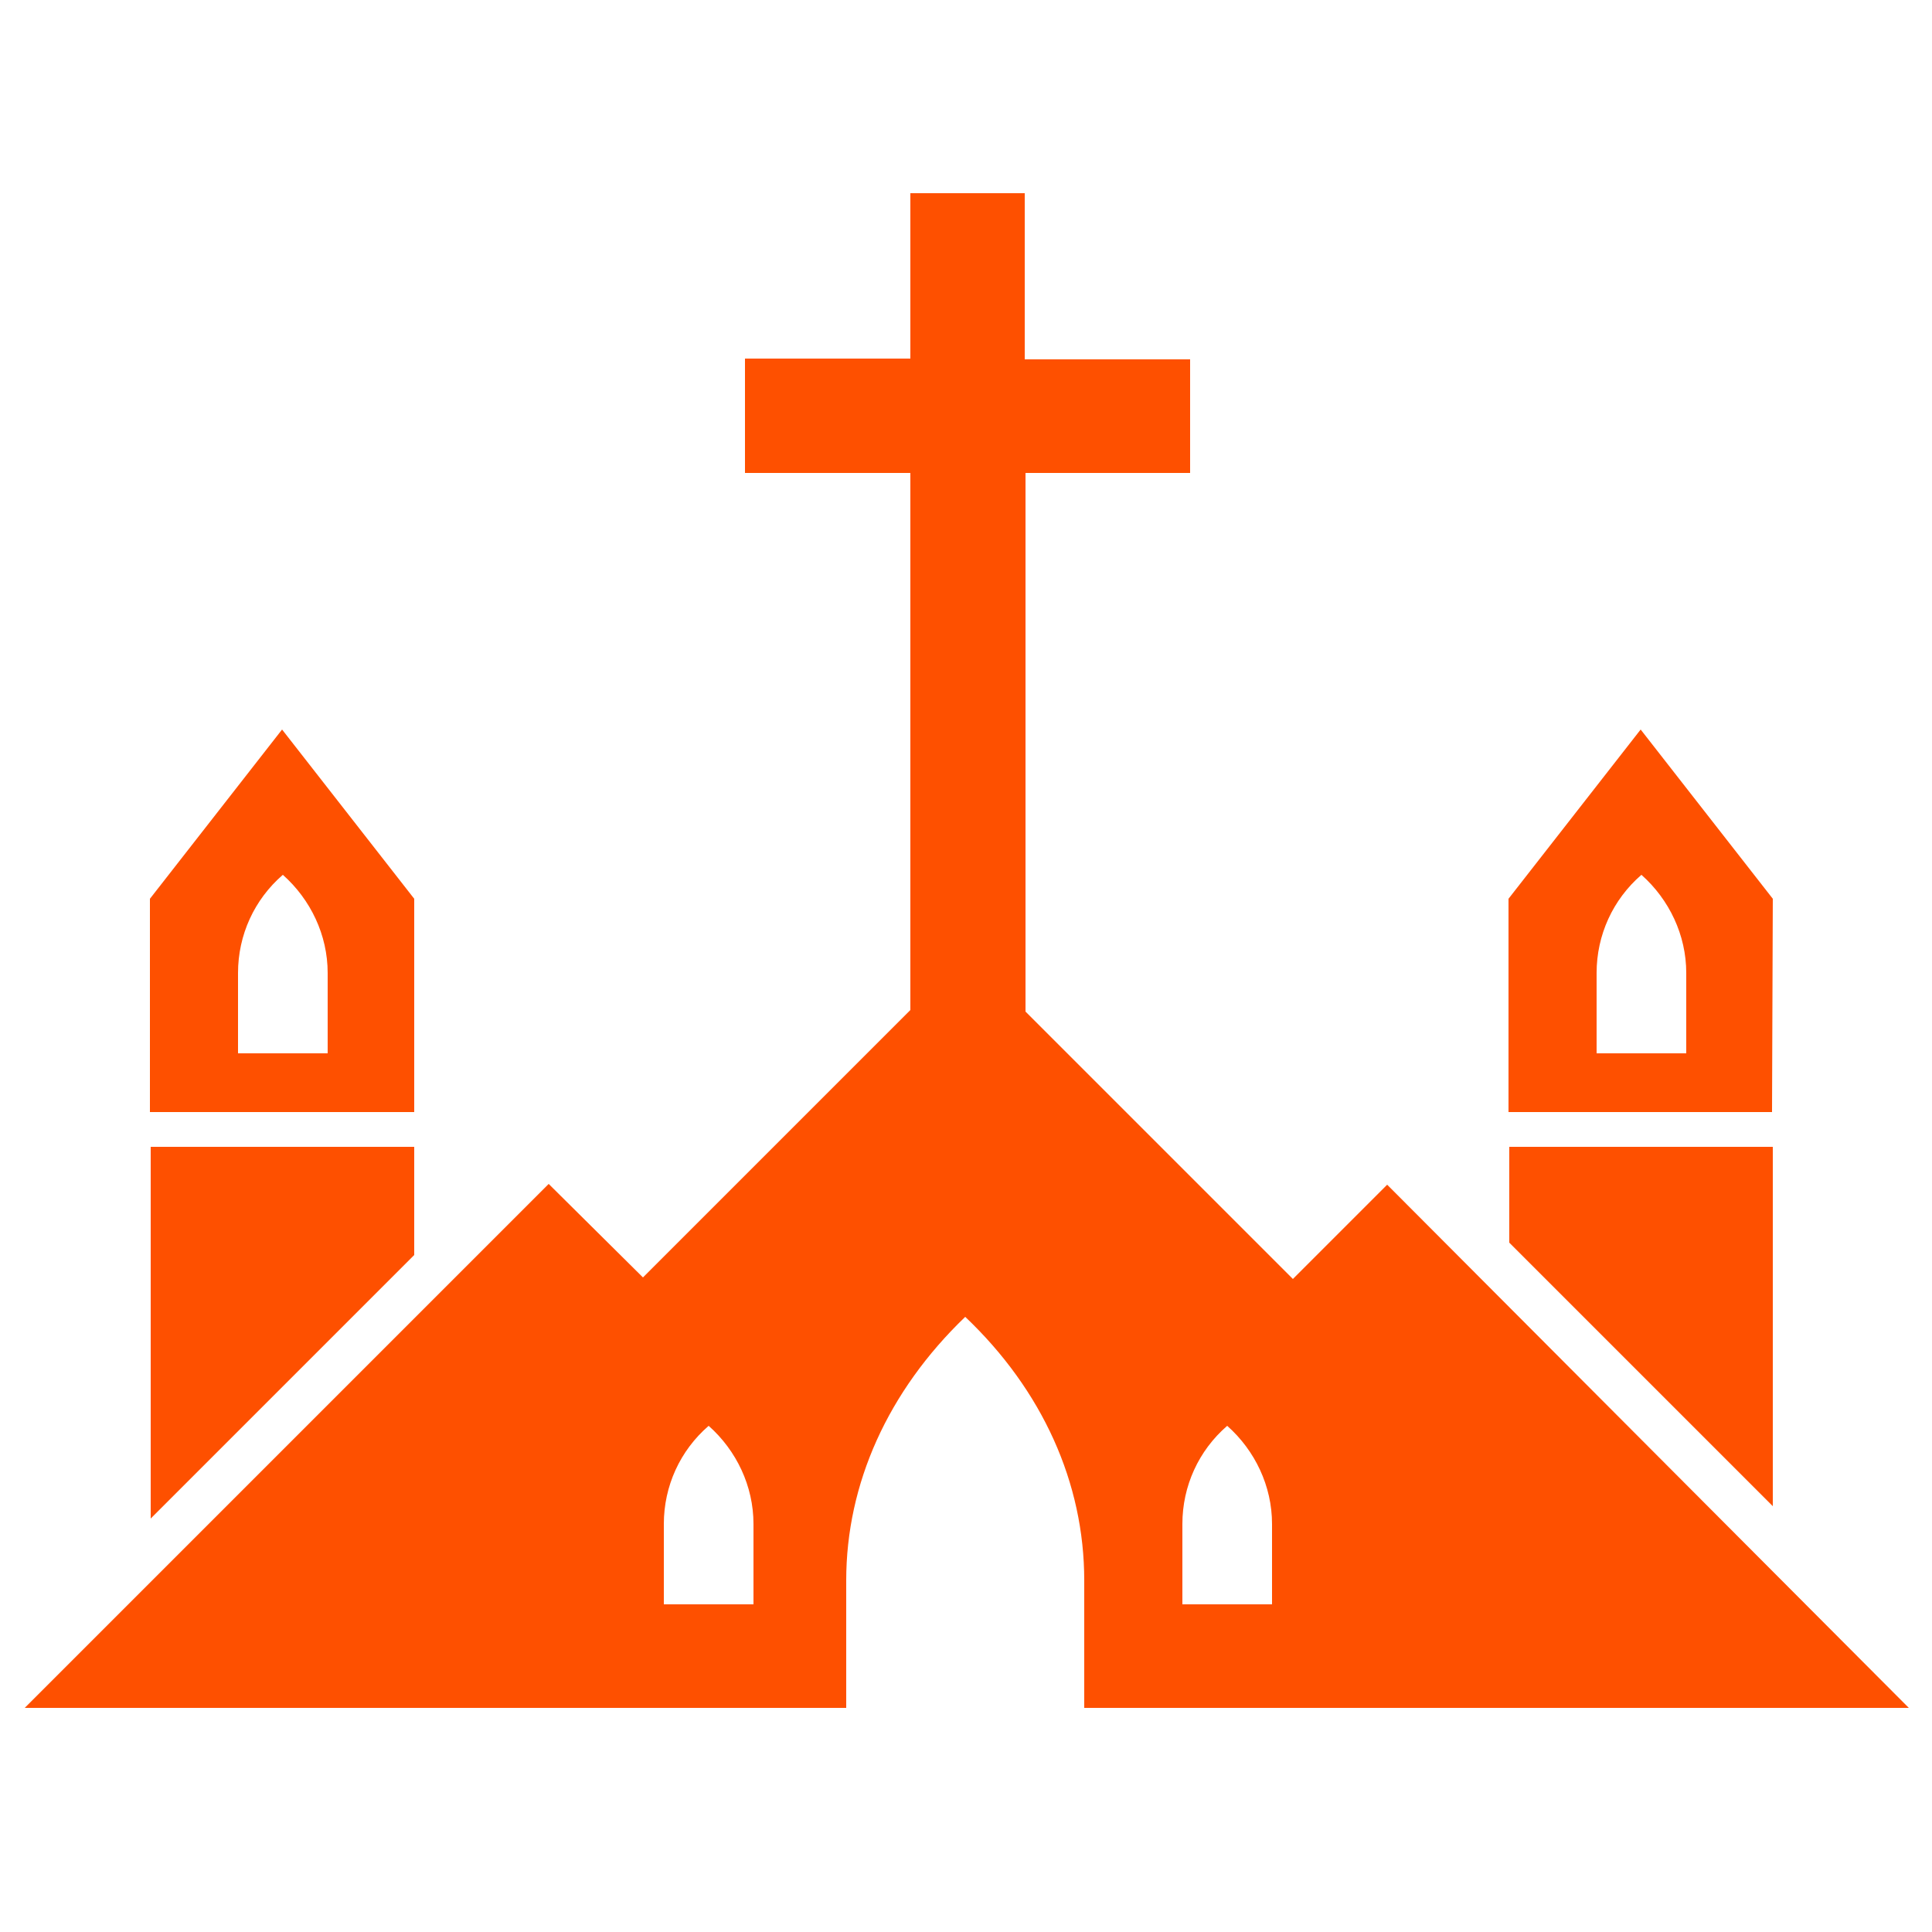
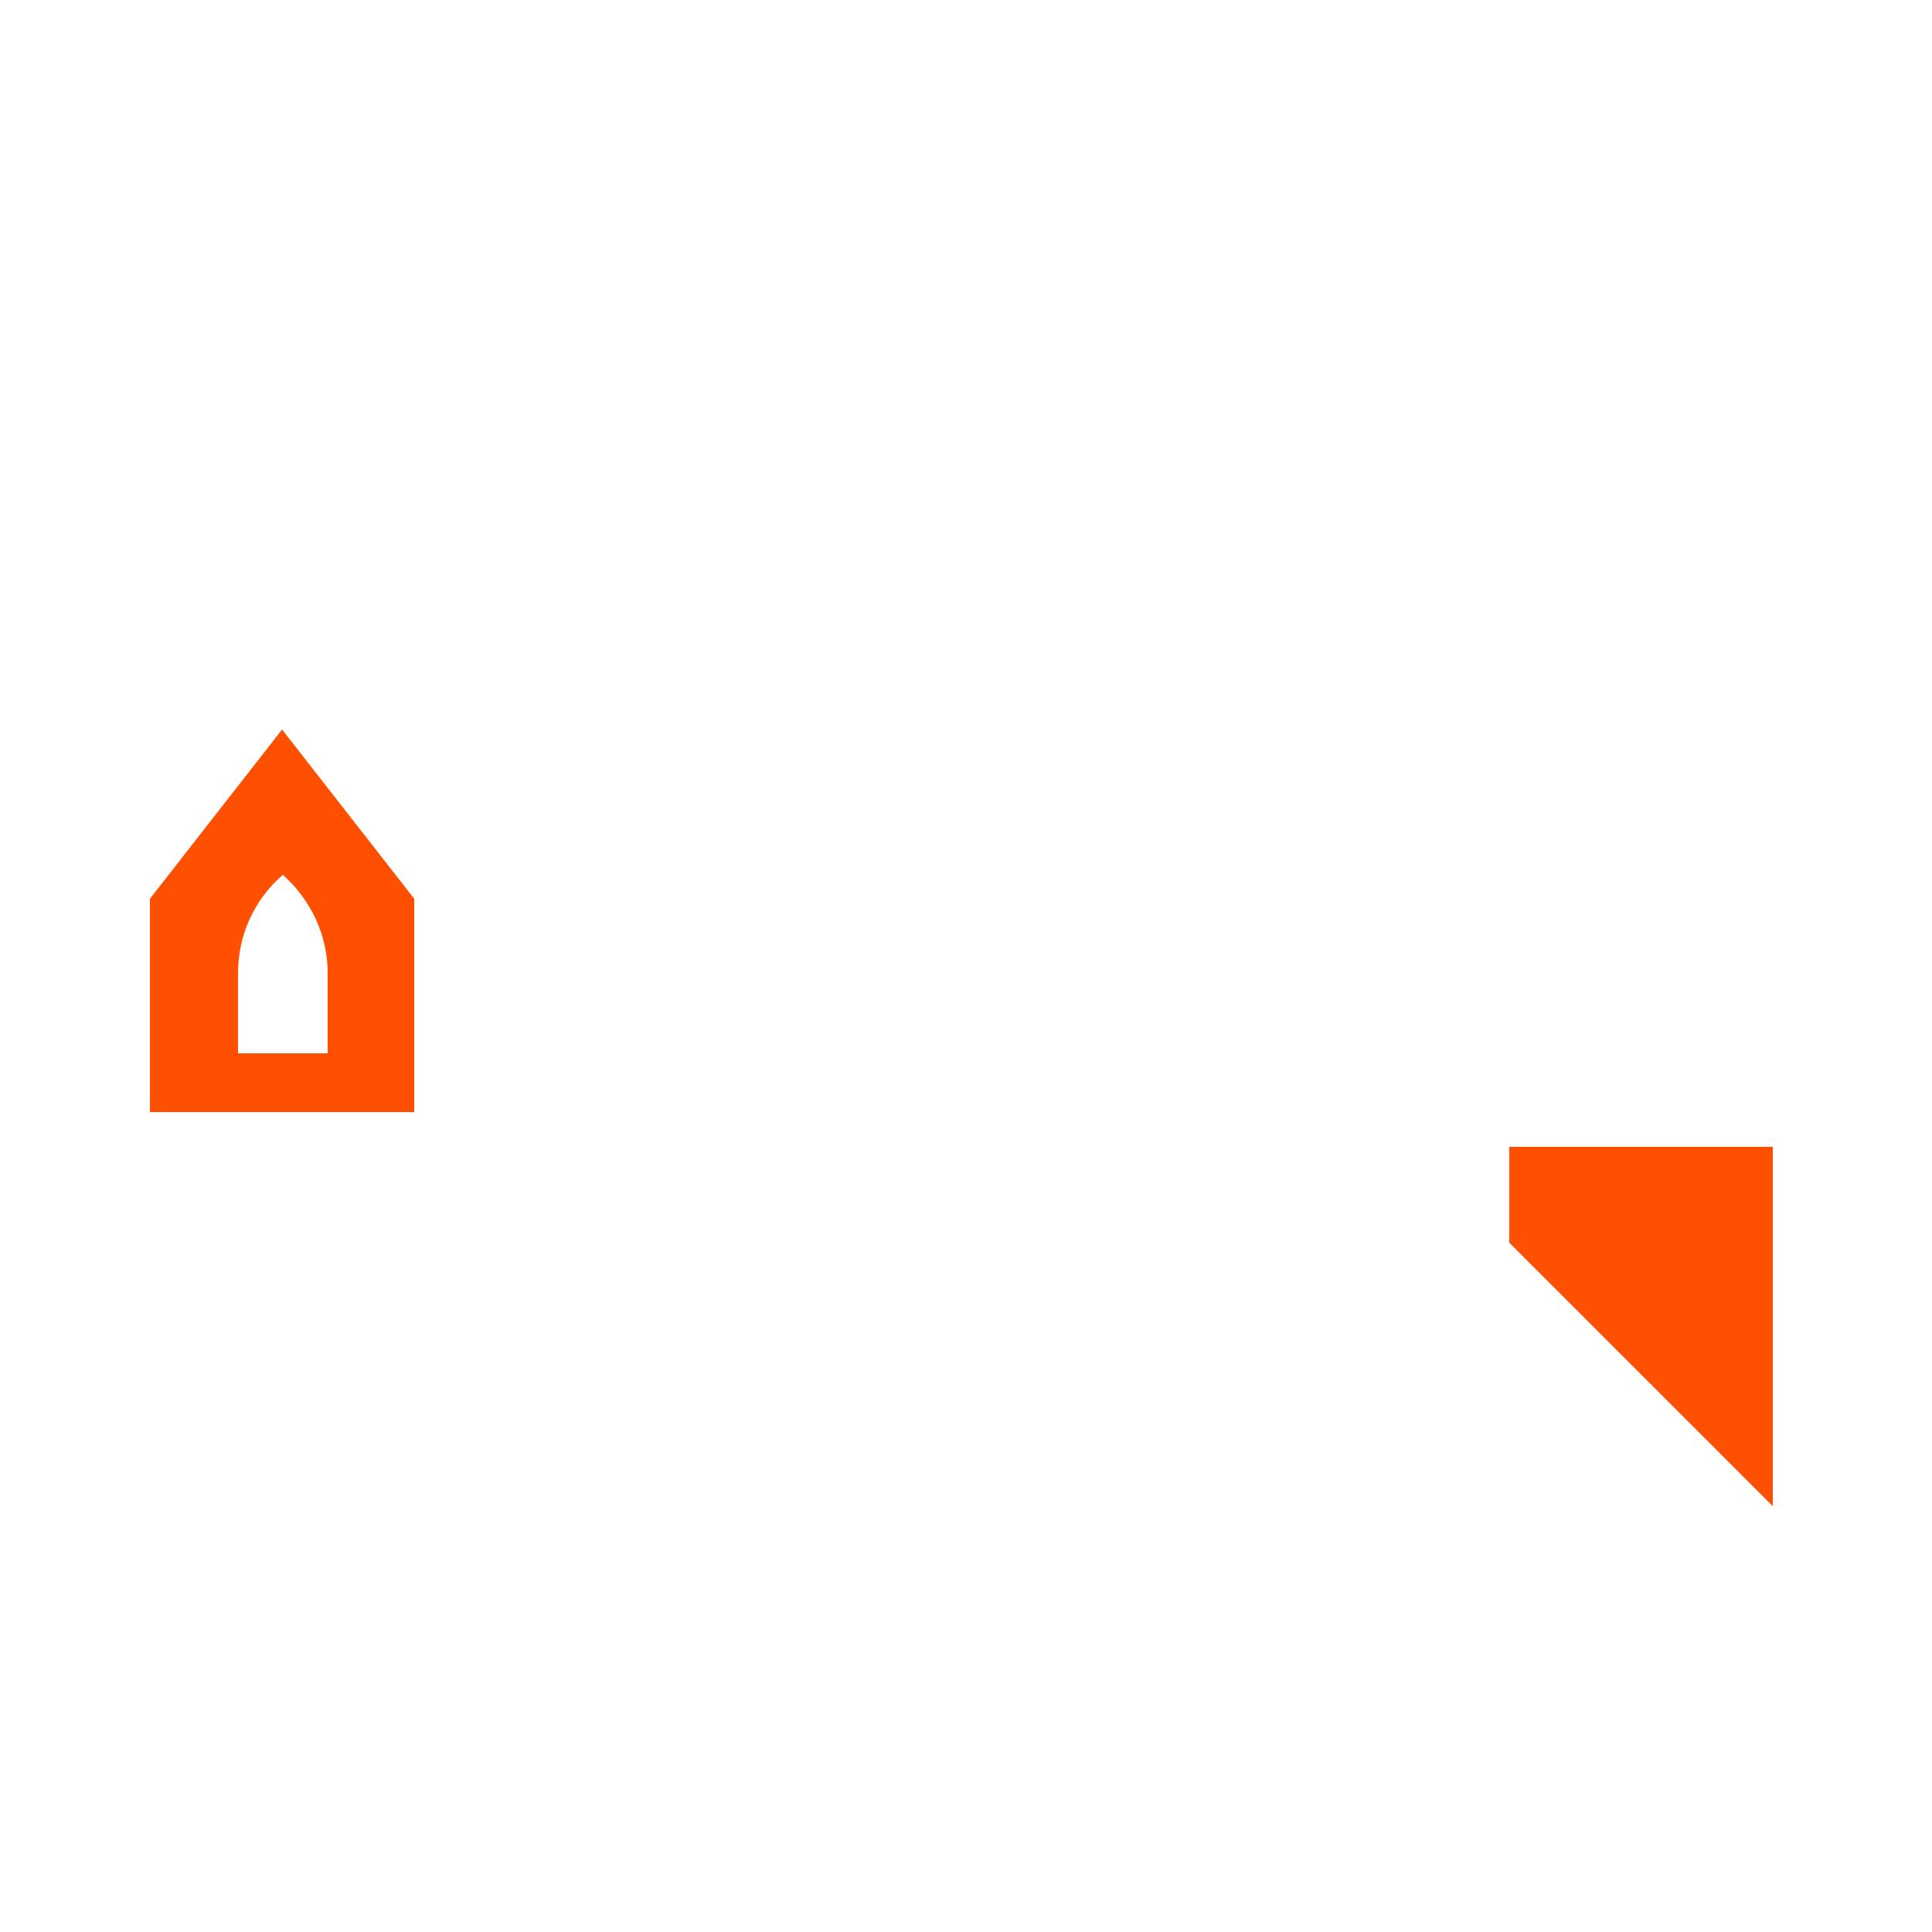
<svg xmlns="http://www.w3.org/2000/svg" version="1.1" id="Layer_1" x="0px" y="0px" viewBox="0 0 250 250" style="enable-background:new 0 0 250 250;" xml:space="preserve">
  <style type="text/css">
	.st0{fill:#FE5000;}
</style>
  <g>
-     <path class="st0" d="M229.4,116.3l-17.1-21.9l-17.1,21.9v27.6h34.1L229.4,116.3L229.4,116.3z M218.1,136.3h-11.5v-10.4   c0-4.9,2.1-9.5,5.8-12.7c3.6,3.2,5.8,7.8,5.8,12.7v10.4H218.1z" />
    <path class="st0" d="M53.6,116.3L36.5,94.4l-17.1,21.9v27.6h34.2V116.3z M42.3,136.3H30.8v-10.4c0-4.9,2.1-9.5,5.8-12.7   c3.6,3.2,5.8,7.8,5.8,12.7v10.4H42.3z" />
    <polygon class="st0" points="229.4,148.4 195.3,148.4 195.3,160.8 229.4,194.9  " />
-     <polygon class="st0" points="53.6,148.4 19.5,148.4 19.5,196.5 53.6,162.4  " />
-     <path class="st0" d="M179.5,153.3l-12.2,12.2l-34.6-34.6V61.2H154V46.5h-21.4V25h-14.8v21.4H96.4v14.8h21.4v69.5l-34.6,34.6   L71,153.2L3.2,221h24.3h82v-16.5c0-12.5,5.4-24.5,15.4-34.1c10,9.5,15.4,21.5,15.4,34.1V221h82.5H247L179.5,153.3z M97.5,207.6   H85.9v-10.4c0-4.9,2.1-9.5,5.8-12.7c3.6,3.2,5.8,7.8,5.8,12.7L97.5,207.6L97.5,207.6z M164.5,207.6H153v-10.4   c0-4.9,2.1-9.5,5.8-12.7c3.6,3.2,5.8,7.8,5.8,12.7v10.4H164.5z" />
  </g>
</svg>